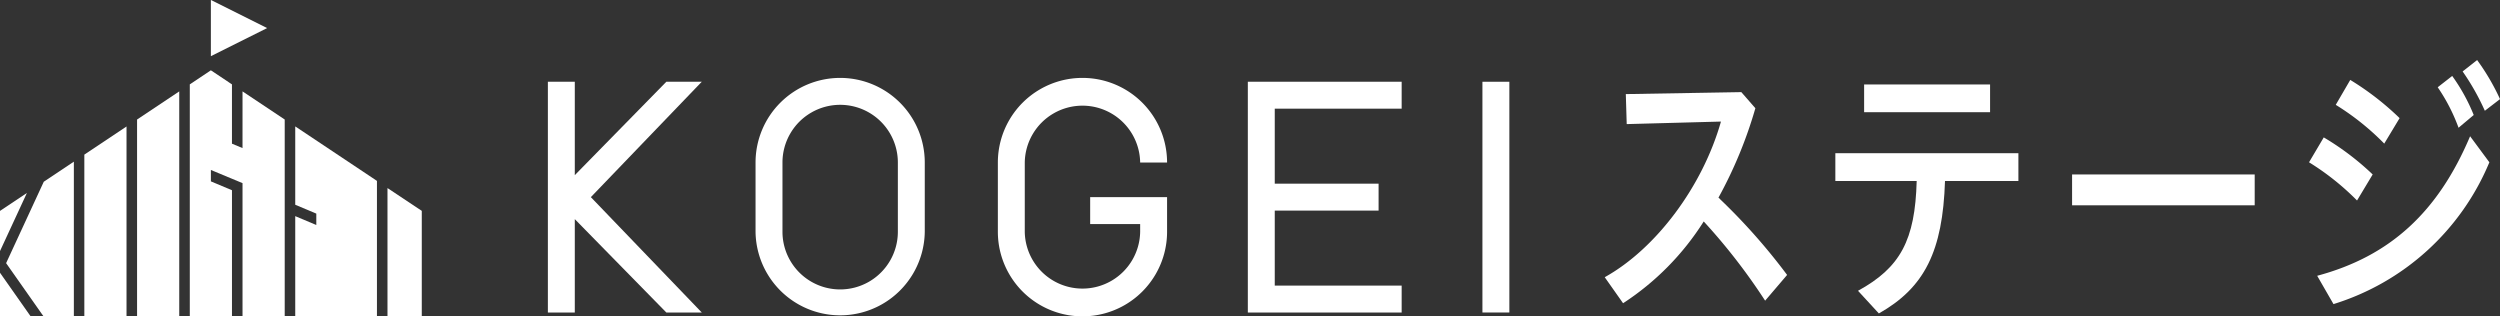
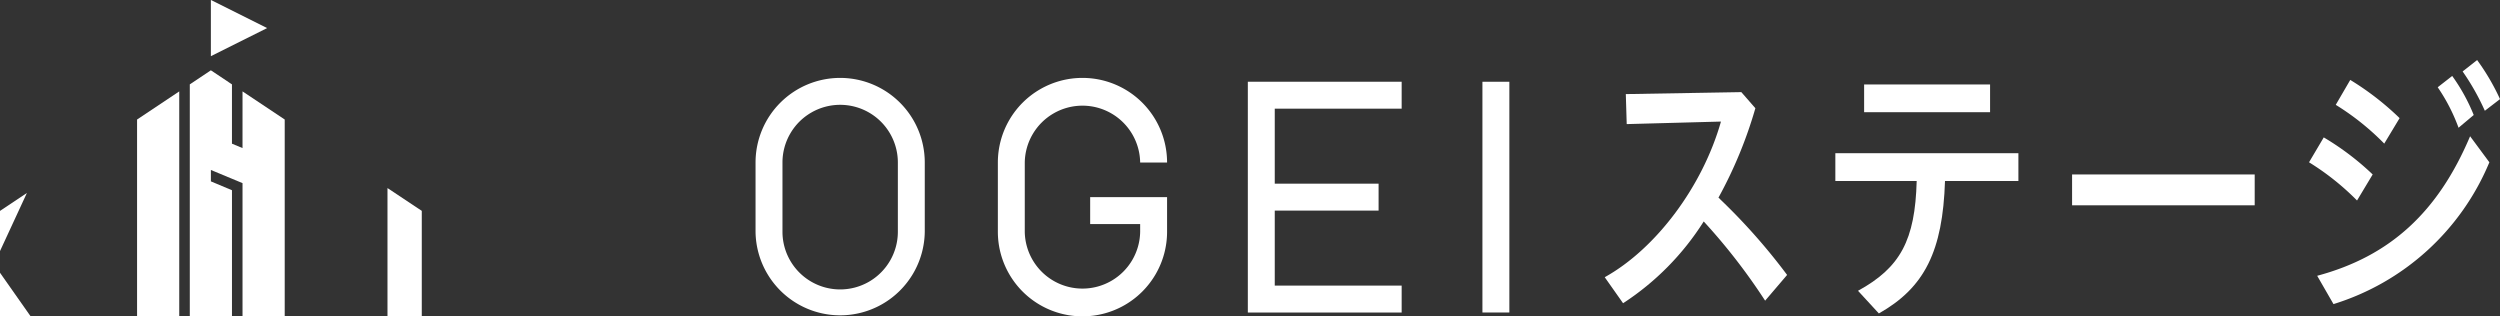
<svg xmlns="http://www.w3.org/2000/svg" width="197.569" height="25" viewBox="0 0 197.569 25">
  <rect x="0" y="0" width="197.569" height="25" fill="#333333" stroke="none" />
  <g transform="translate(-1076.817 -820.204)">
    <path d="M1093.482,820.2v4.444l4.445-2.221Z" fill="#fff" />
-     <path d="M1077.3,841l2.96,4.209h2.394V832.98l-2.378,1.587Z" fill="#fff" />
    <path d="M1076.817,845.2h2.419l-2.419-3.441Z" fill="#fff" />
    <path d="M1076.817,836.872v3.174l2.126-4.592Z" fill="#fff" />
-     <path d="M1083.482,845.2h3.334v-15l-3.334,2.224Z" fill="#fff" />
    <path d="M1107.439,835.066V845.2h2.71v-8.333Z" fill="#fff" />
-     <path d="M1100.149,836.385l1.665.7v.9l-1.665-.7V845.2h6.457v-10.7l-6.457-4.306Z" fill="#fff" />
    <path d="M1095.982,831.906l-.834-.347v-4.687l-1.666-1.112-1.666,1.112V845.2h3.333v-9.963l-1.666-.7v-.9l2.5,1.039V845.2h3.334V829.648l-3.334-2.222Z" fill="#fff" />
    <path d="M1087.649,845.2h3.333V827.427l-3.333,2.223Z" fill="#fff" />
    <rect width="2.128" height="18.235" transform="translate(1193.97 826.665)" fill="#fff" />
-     <path d="M1129.476,826.665l-7.234,7.38v-7.38h-2.128V844.9h2.128v-7.379l7.234,7.379h2.8l-8.765-9.117,8.765-9.118Z" fill="#fff" />
    <path d="M1177.558,826.665h-2.128V844.9h12.157v-2.127h-10.029v-5.927h8.206v-2.128h-8.206v-5.926h10.029v-2.128Z" fill="#fff" />
    <path d="M1143.213,826.361a6.687,6.687,0,0,0-6.687,6.686v5.471a6.687,6.687,0,0,0,13.373,0v-5.471A6.686,6.686,0,0,0,1143.213,826.361Zm4.559,12.157a4.559,4.559,0,1,1-9.118,0v-5.471a4.559,4.559,0,1,1,9.118,0Z" fill="#fff" />
    <path d="M1166.921,835.783h-3.951v2.127h3.951v.608h0a4.56,4.56,0,0,1-9.119,0v-5.471a4.56,4.56,0,0,1,9.119,0h2.127a6.686,6.686,0,0,0-13.373,0v5.471a6.686,6.686,0,0,0,13.373,0h0v-2.736h-2.127Z" fill="#fff" />
    <path d="M1215.54,828.757a34.326,34.326,0,0,1-2.918,7.068.745.745,0,0,1,.144.135,47.887,47.887,0,0,1,5.282,5.971l-1.737,2.035a47.283,47.283,0,0,0-4.853-6.261,21.223,21.223,0,0,1-6.373,6.463l-1.45-2.057c4.064-2.259,7.734-7.18,9.185-12.3l-7.448.2-.071-2.371,9.129-.156Z" fill="#fff" />
    <path d="M1230.526,834.506c-.179,5.547-1.612,8.431-5.228,10.468l-1.647-1.79c3.348-1.834,4.512-4,4.637-8.678h-6.428v-2.193h14.466v2.193Zm3.562-7.629v2.193h-9.954v-2.193Z" fill="#fff" />
    <path d="M1255,833.991v2.438h-14.431v-2.438Z" fill="#fff" />
    <path d="M1263.088,836.049a20.35,20.35,0,0,0-3.794-3.02l1.164-1.967a21.332,21.332,0,0,1,3.866,2.929Zm-3.15,5.95c5.747-1.543,9.542-5.01,12.085-11.028l1.523,2.058a19.61,19.61,0,0,1-12.319,11.207Zm5.3-10.446a20.223,20.223,0,0,0-3.832-3.064l1.146-1.969a22.14,22.14,0,0,1,3.9,3.019Zm5.872-1.253a14.292,14.292,0,0,0-1.647-3.2l1.146-.894a14.571,14.571,0,0,1,1.7,3.087Zm2.078-1.342a18.845,18.845,0,0,0-1.755-3.108l1.146-.9a17.741,17.741,0,0,1,1.808,3.087Z" fill="#fff" />
  </g>
</svg>